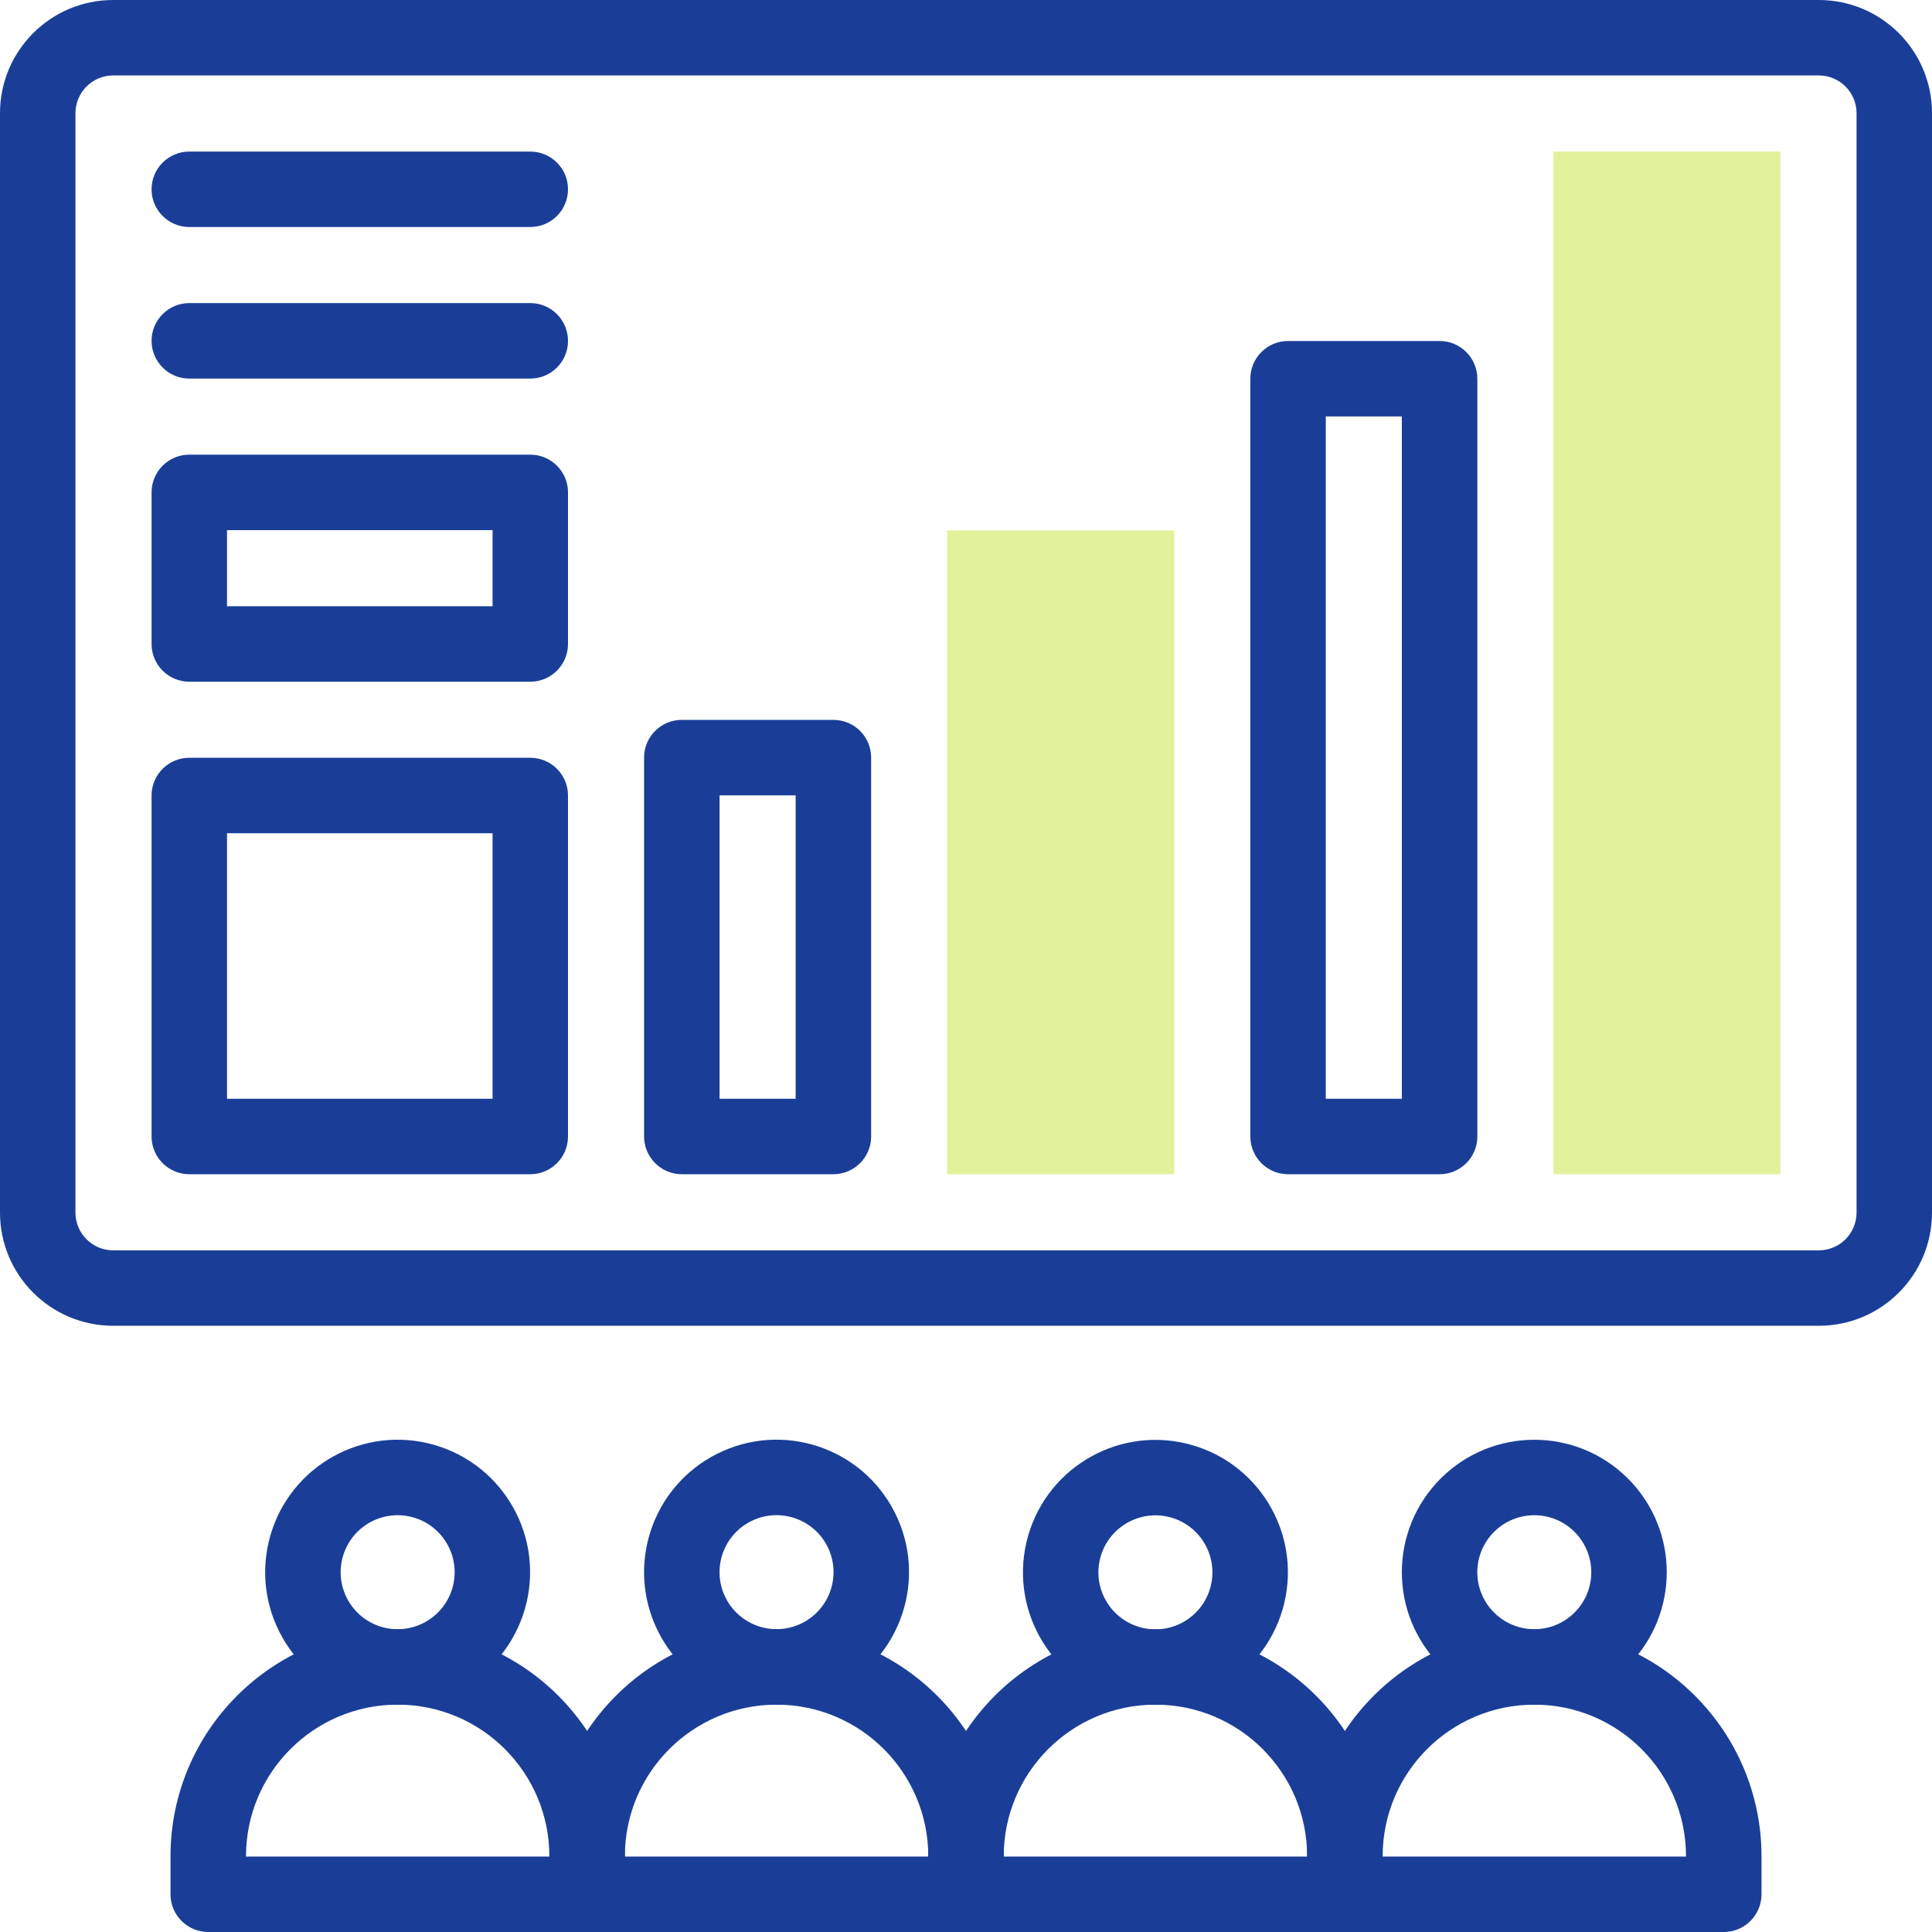
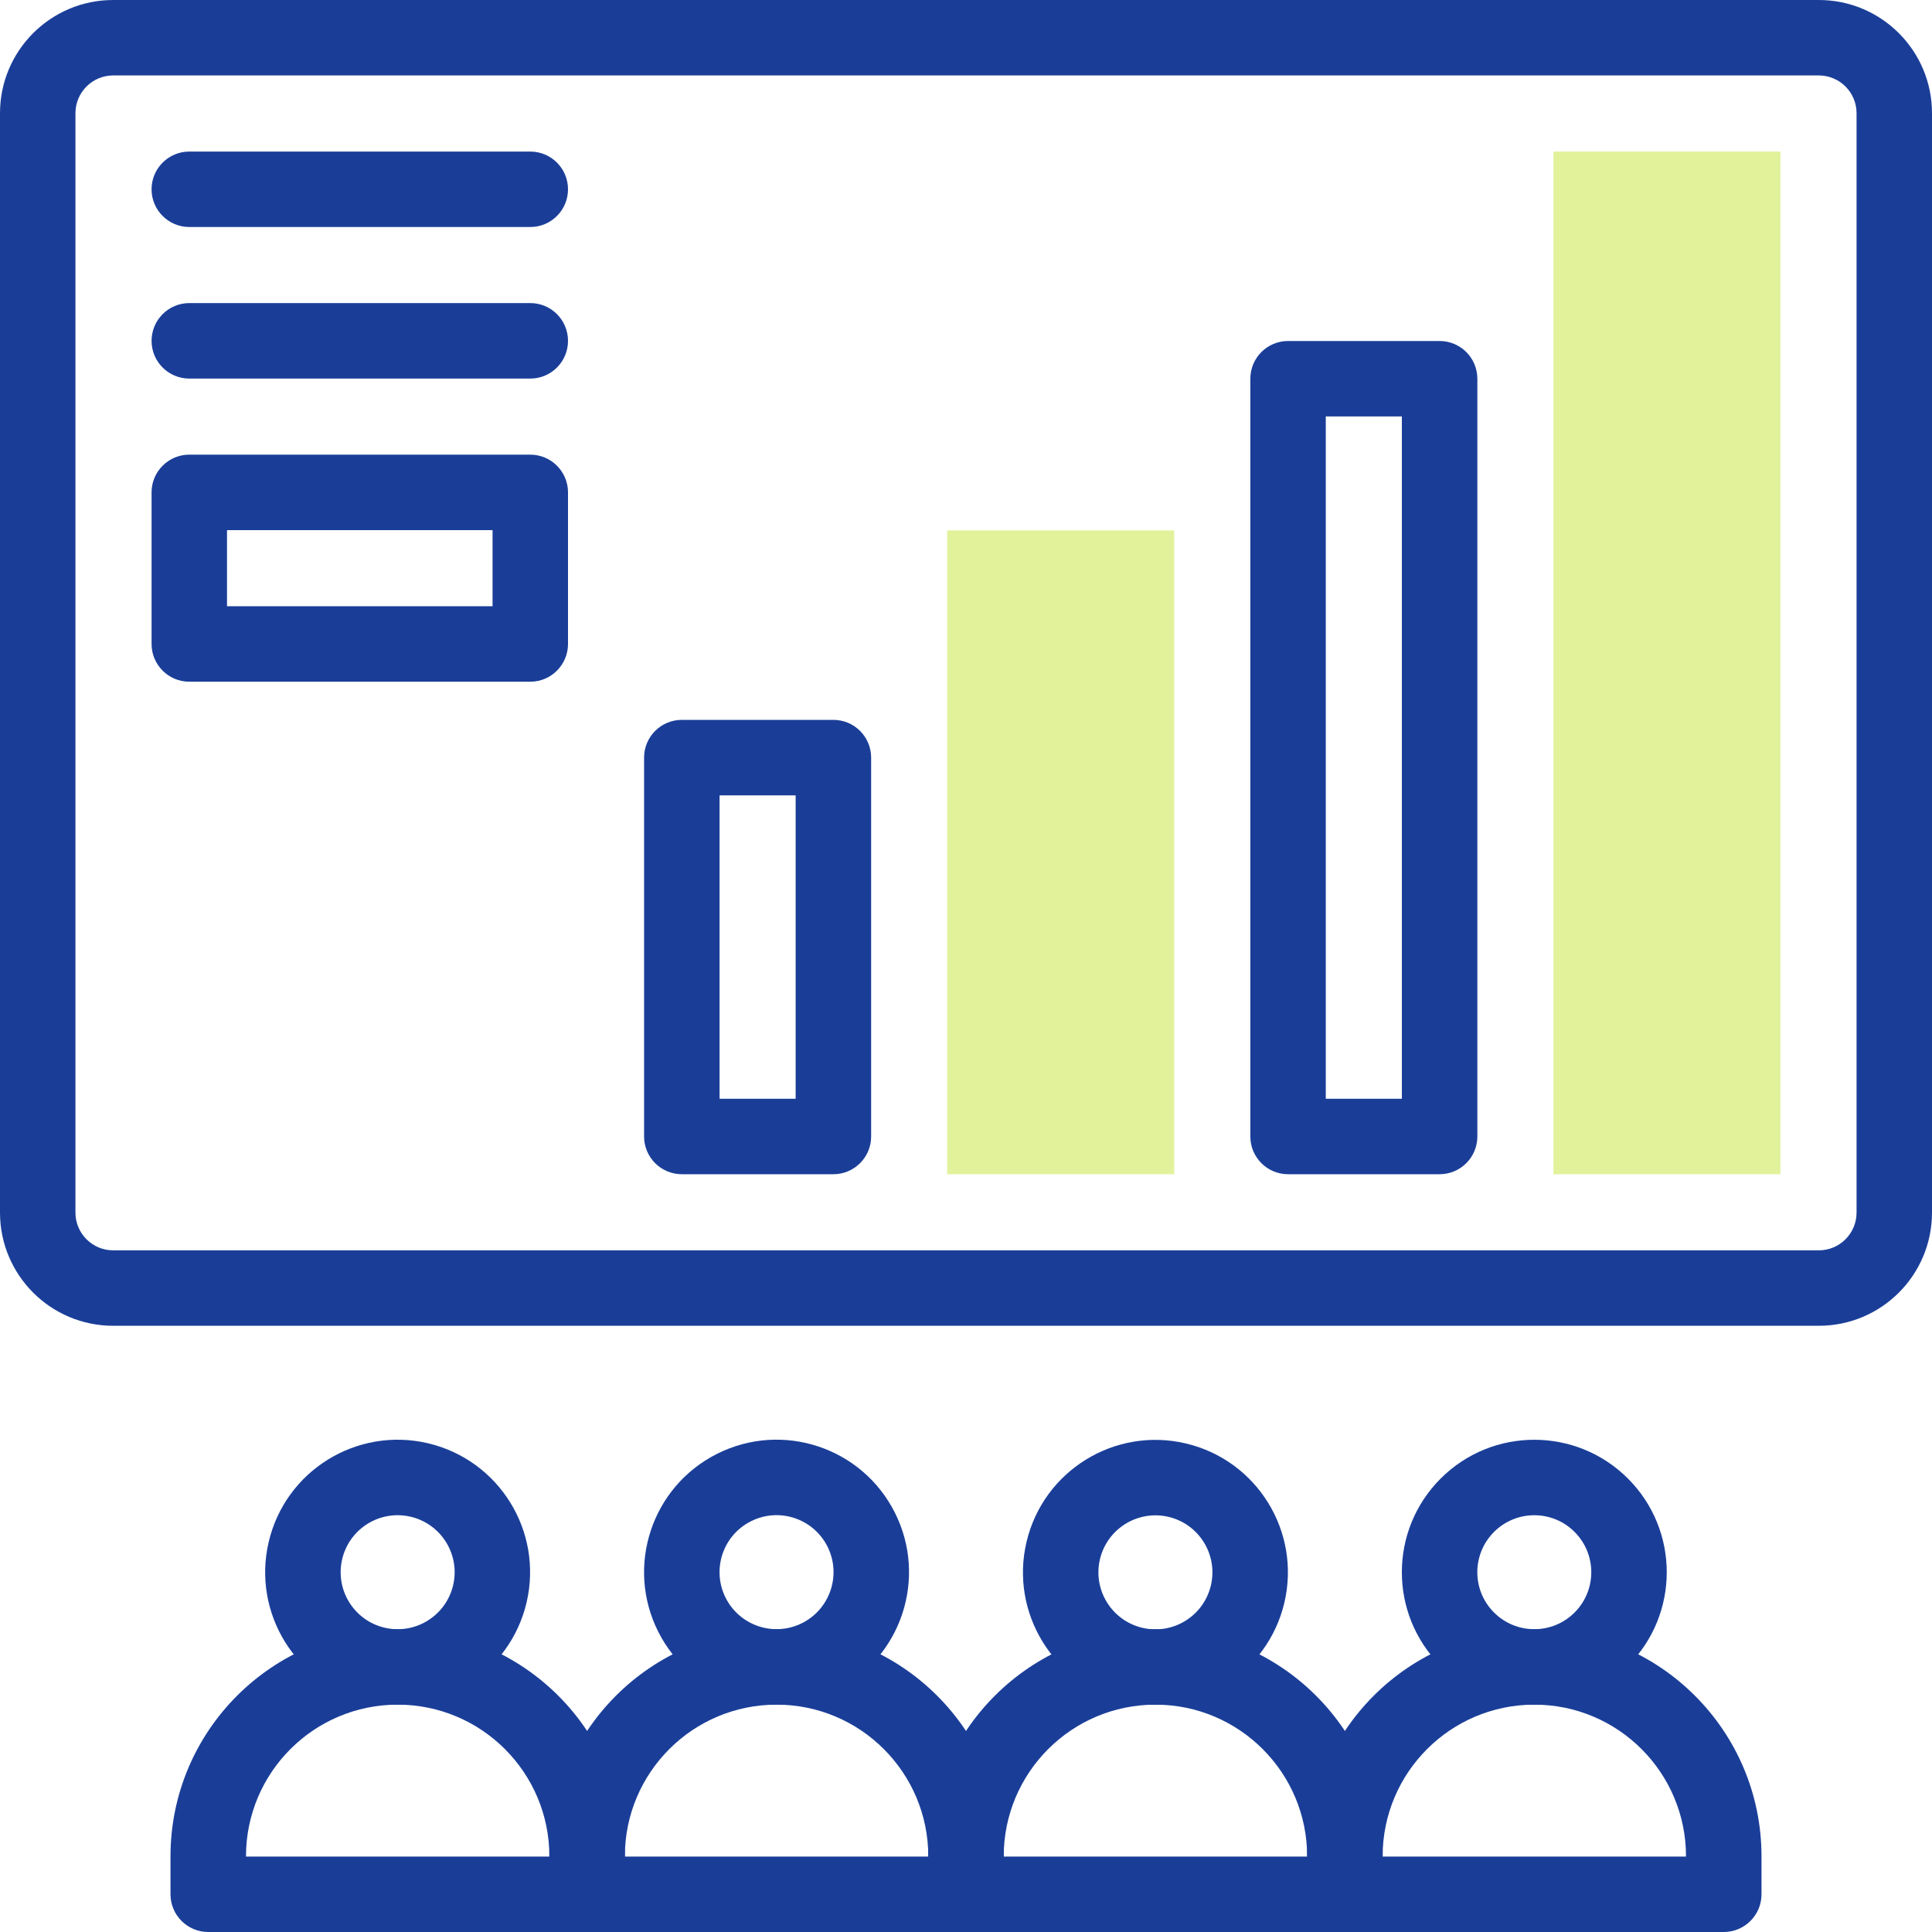
<svg xmlns="http://www.w3.org/2000/svg" width="40" height="40" viewBox="0 0 40 40" fill="none">
  <g clip-path="url(#clip0_1756_12896)">
    <path d="M36.862 24.311H32.162V3.138H36.862V24.311Z" fill="#E1F29B" />
    <path d="M24.311 24.311H19.611V10.982H24.311V24.311H24.311Z" fill="#E1F29B" />
    <path fill-rule="evenodd" clip-rule="evenodd" d="M2.344 1.562C1.912 1.562 1.562 1.912 1.562 2.344V25.105C1.562 25.537 1.912 25.887 2.344 25.887H37.656C38.088 25.887 38.438 25.537 38.438 25.105V2.344C38.438 1.912 38.088 1.562 37.656 1.562H2.344ZM0 2.344C0 1.049 1.049 0 2.344 0H37.656C38.951 0 40 1.049 40 2.344V25.105C40 26.4 38.951 27.449 37.656 27.449H2.344C1.049 27.449 0 26.4 0 25.105V2.344Z" fill="#1A3E98" />
    <path fill-rule="evenodd" clip-rule="evenodd" d="M25.887 7.841C25.887 7.41 26.236 7.06 26.668 7.06H29.805C30.237 7.06 30.587 7.41 30.587 7.841V23.53C30.587 23.961 30.237 24.311 29.805 24.311H26.668C26.236 24.311 25.887 23.961 25.887 23.53V7.841ZM27.449 8.622V22.749H29.024V8.622H27.449Z" fill="#1A3E98" />
    <path fill-rule="evenodd" clip-rule="evenodd" d="M13.335 15.685C13.335 15.254 13.685 14.904 14.117 14.904H17.254C17.686 14.904 18.036 15.254 18.036 15.685V23.53C18.036 23.961 17.686 24.311 17.254 24.311H14.117C13.685 24.311 13.335 23.961 13.335 23.53V15.685ZM14.898 16.467V22.749H16.473V16.467H14.898Z" fill="#1A3E98" />
    <path fill-rule="evenodd" clip-rule="evenodd" d="M3.138 3.919C3.138 3.488 3.488 3.138 3.919 3.138H10.979C11.411 3.138 11.76 3.488 11.76 3.919C11.76 4.35 11.411 4.7 10.979 4.7H3.919C3.488 4.7 3.138 4.35 3.138 3.919Z" fill="#1A3E98" />
    <path fill-rule="evenodd" clip-rule="evenodd" d="M3.138 7.057C3.138 6.625 3.488 6.275 3.919 6.275H10.979C11.411 6.275 11.76 6.625 11.76 7.057C11.76 7.488 11.411 7.838 10.979 7.838H3.919C3.488 7.838 3.138 7.488 3.138 7.057Z" fill="#1A3E98" />
-     <path fill-rule="evenodd" clip-rule="evenodd" d="M3.138 16.47C3.138 16.038 3.488 15.689 3.919 15.689H10.979C11.41 15.689 11.76 16.038 11.76 16.47V23.53C11.76 23.961 11.41 24.311 10.979 24.311H3.919C3.488 24.311 3.138 23.961 3.138 23.53V16.47ZM4.7 17.251V22.749H10.198V17.251H4.7Z" fill="#1A3E98" />
    <path fill-rule="evenodd" clip-rule="evenodd" d="M27.063 38.434C27.063 35.837 29.169 33.731 31.767 33.731C34.364 33.731 36.47 35.837 36.47 38.434V39.219C36.47 39.65 36.12 40 35.689 40H27.844C27.413 40 27.063 39.65 27.063 39.219V38.434ZM31.767 35.293C30.032 35.293 28.626 36.7 28.626 38.434V38.438H34.907V38.434C34.907 36.7 33.501 35.293 31.767 35.293Z" fill="#1A3E98" />
    <path fill-rule="evenodd" clip-rule="evenodd" d="M30.932 31.717C30.471 32.178 30.471 32.925 30.932 33.385C31.393 33.846 32.14 33.846 32.6 33.385C33.061 32.925 33.061 32.178 32.6 31.717C32.14 31.256 31.393 31.256 30.932 31.717ZM29.827 34.49C28.756 33.419 28.756 31.683 29.827 30.612C30.898 29.541 32.634 29.541 33.705 30.612C34.776 31.683 34.776 33.419 33.705 34.49C32.634 35.561 30.898 35.561 29.827 34.49Z" fill="#1A3E98" />
    <path fill-rule="evenodd" clip-rule="evenodd" d="M11.374 38.434C11.374 35.837 13.48 33.731 16.078 33.731C18.675 33.731 20.781 35.837 20.781 38.434V39.219C20.781 39.65 20.431 40 20 40H12.156C11.724 40 11.374 39.65 11.374 39.219V38.434ZM16.078 35.293C14.343 35.293 12.937 36.7 12.937 38.434V38.438H19.219V38.434C19.219 36.7 17.812 35.293 16.078 35.293Z" fill="#1A3E98" />
    <path fill-rule="evenodd" clip-rule="evenodd" d="M15.548 31.496C14.965 31.788 14.731 32.497 15.023 33.08C15.316 33.662 16.025 33.897 16.607 33.604C17.189 33.312 17.424 32.602 17.132 32.02C16.839 31.438 16.13 31.203 15.548 31.496ZM13.627 33.781C12.947 32.428 13.493 30.78 14.846 30.1C16.199 29.419 17.848 29.965 18.528 31.319C19.208 32.672 18.662 34.32 17.309 35C15.955 35.68 14.307 35.134 13.627 33.781Z" fill="#1A3E98" />
    <path fill-rule="evenodd" clip-rule="evenodd" d="M19.219 38.434C19.219 35.837 21.325 33.731 23.922 33.731C26.52 33.731 28.626 35.837 28.626 38.434V39.219C28.626 39.65 28.276 40 27.844 40H20C19.569 40 19.219 39.65 19.219 39.219V38.434ZM23.922 35.293C22.188 35.293 20.781 36.7 20.781 38.434V38.438H27.063V38.434C27.063 36.7 25.657 35.293 23.922 35.293Z" fill="#1A3E98" />
    <path fill-rule="evenodd" clip-rule="evenodd" d="M22.773 32.283C22.624 32.917 23.016 33.552 23.651 33.702C24.285 33.852 24.92 33.459 25.07 32.825C25.22 32.191 24.827 31.555 24.193 31.405C23.559 31.256 22.923 31.648 22.773 32.283ZM23.291 35.223C21.818 34.875 20.905 33.398 21.253 31.924C21.601 30.45 23.078 29.537 24.552 29.885C26.026 30.233 26.939 31.71 26.591 33.184C26.242 34.658 24.765 35.571 23.291 35.223Z" fill="#1A3E98" />
    <path fill-rule="evenodd" clip-rule="evenodd" d="M3.53 38.434C3.53 35.837 5.636 33.731 8.233 33.731C10.831 33.731 12.937 35.837 12.937 38.434V39.219C12.937 39.65 12.587 40 12.156 40H4.311C3.88 40 3.53 39.65 3.53 39.219V38.434ZM8.233 35.293C6.499 35.293 5.093 36.7 5.093 38.434V38.438H11.374V38.434C11.374 36.7 9.968 35.293 8.233 35.293Z" fill="#1A3E98" />
    <path fill-rule="evenodd" clip-rule="evenodd" d="M7.084 32.283C6.936 32.917 7.33 33.552 7.964 33.7C8.599 33.848 9.233 33.454 9.382 32.819C9.53 32.185 9.135 31.55 8.501 31.402C7.866 31.254 7.232 31.648 7.084 32.283ZM7.609 35.221C6.134 34.877 5.218 33.403 5.562 31.928C5.906 30.453 7.381 29.536 8.856 29.88C10.331 30.225 11.247 31.699 10.903 33.174C10.559 34.649 9.084 35.566 7.609 35.221Z" fill="#1A3E98" />
    <path fill-rule="evenodd" clip-rule="evenodd" d="M3.138 10.194C3.138 9.763 3.488 9.413 3.919 9.413H10.979C11.41 9.413 11.76 9.763 11.76 10.194V13.332C11.76 13.764 11.41 14.114 10.979 14.114H3.919C3.488 14.114 3.138 13.764 3.138 13.332V10.194ZM4.7 10.976V12.551H10.198V10.976H4.7Z" fill="#1A3E98" />
  </g>
  <defs>
    <clipPath id="clip0_1756_12896">
      <rect width="40" height="40" fill="white" />
    </clipPath>
  </defs>
</svg>